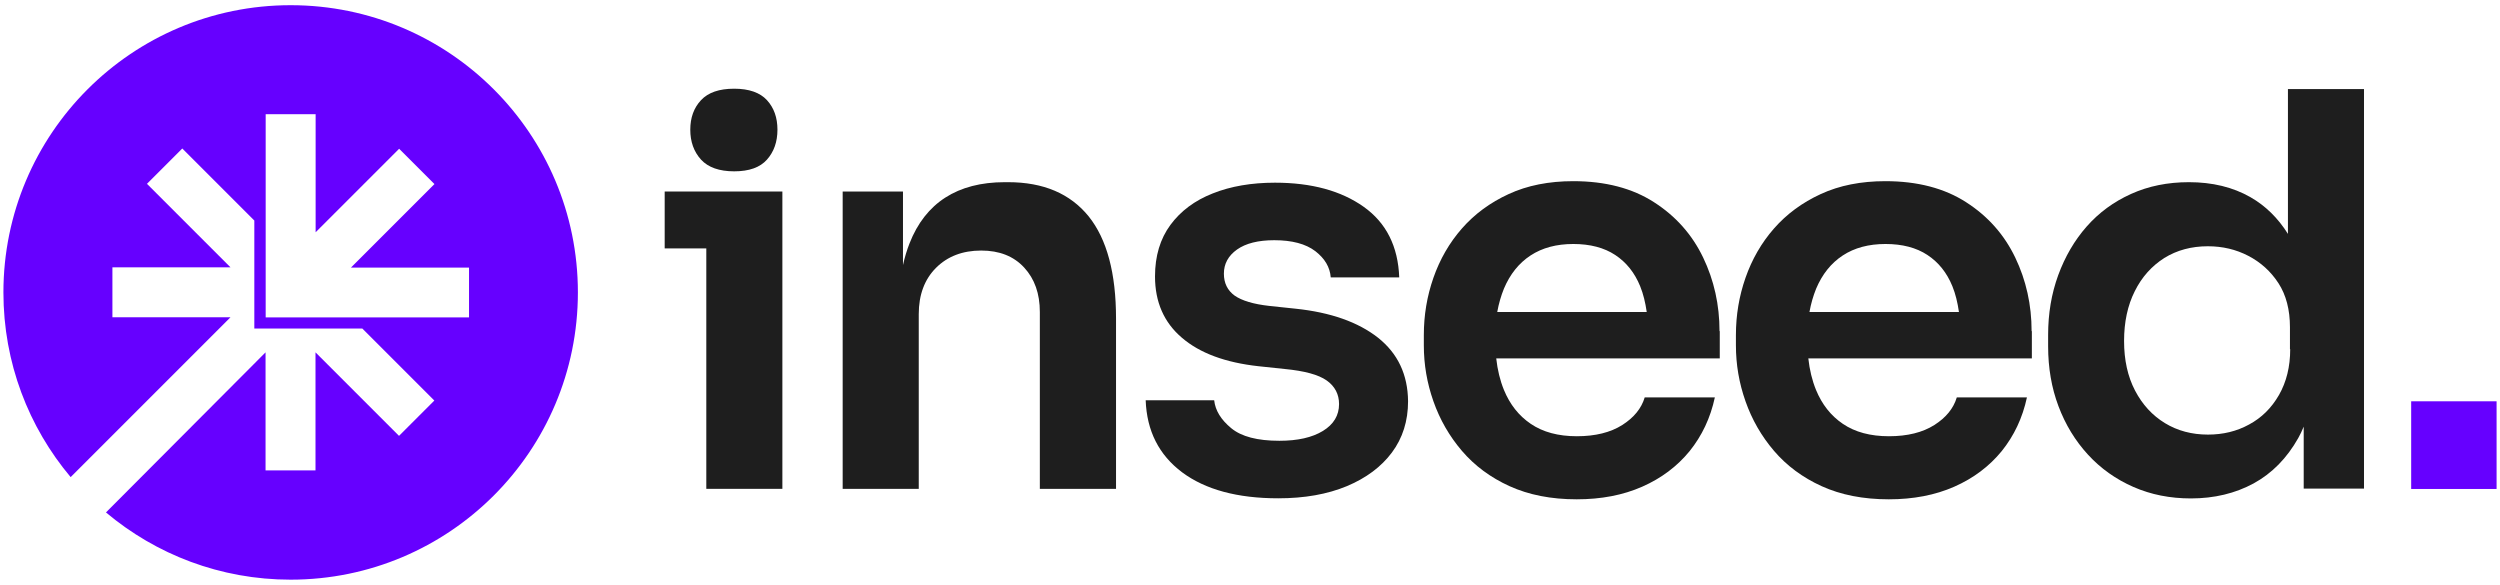
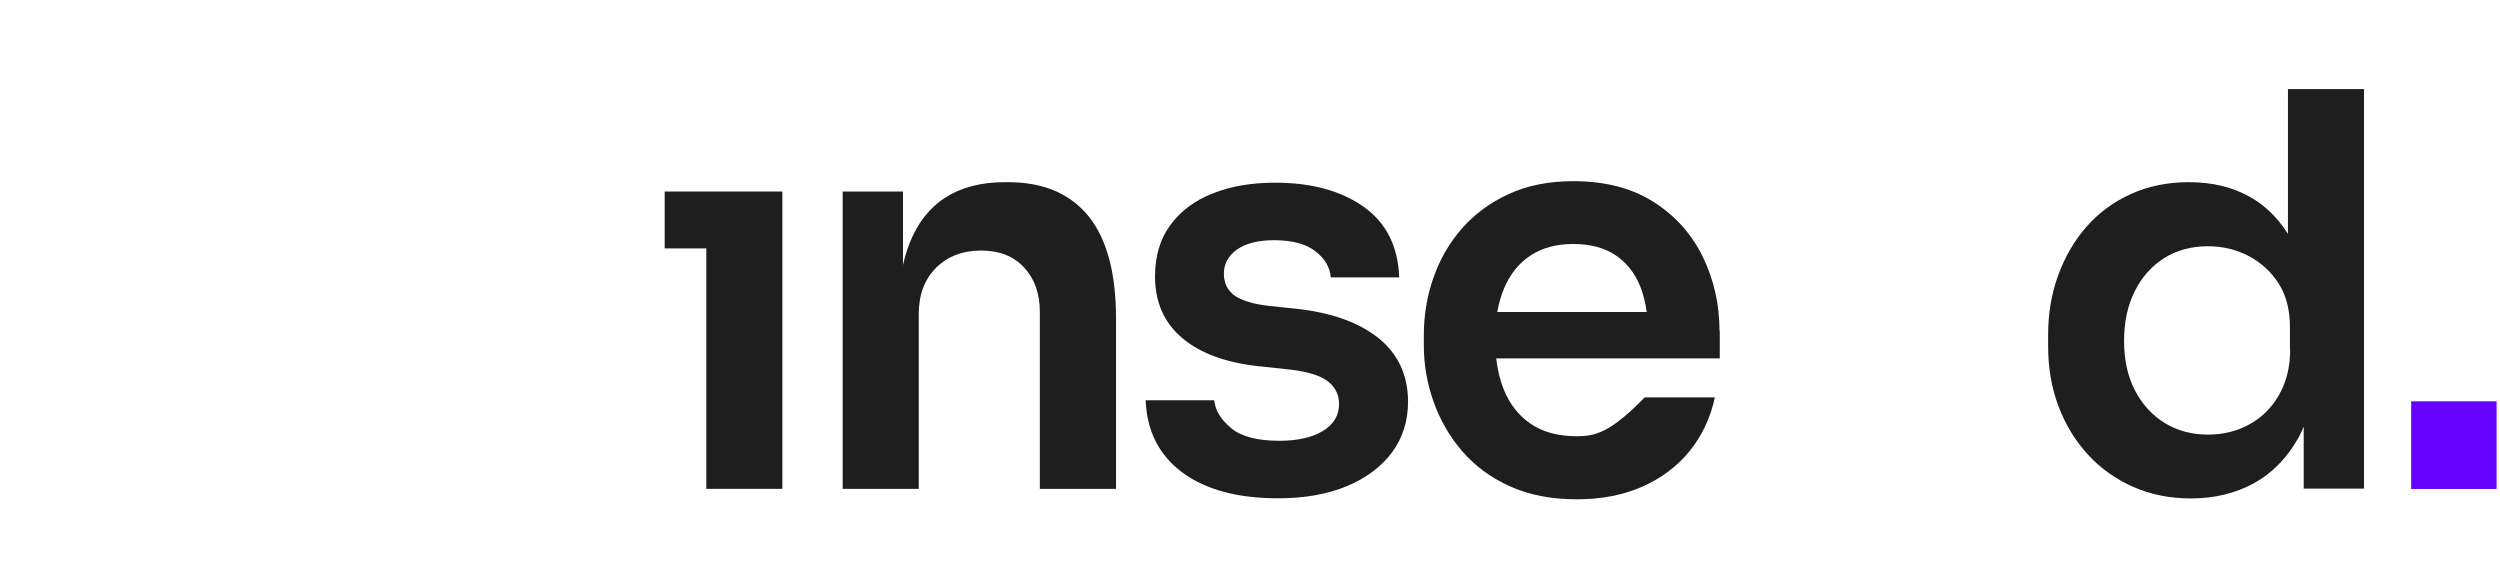
<svg xmlns="http://www.w3.org/2000/svg" width="218" height="51" viewBox="0 0 218 51" fill="none">
-   <path d="M25.345 0.453C11.507 0.453 0.298 11.673 0.298 25.5C0.298 31.638 2.498 37.248 6.161 41.604L20.098 27.667H9.802V23.311H20.098L12.816 16.029L15.896 12.949L22.177 19.23V28.646H31.593L37.874 34.927L34.794 38.007L27.512 30.725V41.021H23.156V30.725L9.241 44.684C13.597 48.347 19.218 50.547 25.345 50.547C39.183 50.547 50.392 39.327 50.392 25.5C50.392 11.673 39.183 0.453 25.345 0.453ZM40.888 27.678H23.167V9.957H27.523V20.253L34.805 12.971L37.885 16.051L30.603 23.333H40.899V27.678H40.888Z" fill="#6600FF" />
-   <path d="M64.021 14.94C65.33 14.94 66.276 14.599 66.881 13.917C67.486 13.235 67.794 12.366 67.794 11.31C67.794 10.254 67.486 9.396 66.881 8.736C66.276 8.076 65.319 7.735 64.021 7.735C62.712 7.735 61.755 8.065 61.128 8.736C60.501 9.407 60.193 10.265 60.193 11.31C60.193 12.355 60.501 13.224 61.128 13.917C61.755 14.599 62.723 14.94 64.021 14.94Z" fill="#1E1E1E" />
  <path d="M57.96 16.7V21.661H61.59V42.627H68.223V21.661V16.7H61.59H57.96Z" fill="#1E1E1E" />
  <path d="M87.902 15.886H87.616C85.548 15.886 83.821 16.337 82.435 17.228C81.049 18.119 80.004 19.45 79.311 21.221C79.08 21.804 78.894 22.431 78.74 23.113V16.7H73.481V42.627H80.115V27.392C80.115 25.709 80.62 24.356 81.621 23.355C82.622 22.354 83.942 21.848 85.559 21.848C87.154 21.848 88.397 22.343 89.31 23.333C90.223 24.323 90.674 25.61 90.674 27.205V42.627H97.318V27.777C97.318 23.828 96.526 20.858 94.931 18.867C93.325 16.887 90.993 15.886 87.902 15.886Z" fill="#1E1E1E" />
  <path d="M120.165 29.449C118.427 28.085 116.029 27.238 112.982 26.919L110.694 26.677C109.297 26.523 108.285 26.215 107.658 25.775C107.042 25.324 106.723 24.697 106.723 23.861C106.723 23.003 107.108 22.299 107.867 21.76C108.626 21.221 109.715 20.946 111.112 20.946C112.674 20.946 113.862 21.265 114.698 21.903C115.523 22.541 115.974 23.3 116.04 24.191H122.013C121.914 21.485 120.88 19.428 118.911 18.031C116.942 16.634 114.357 15.93 111.178 15.93C109.143 15.93 107.328 16.238 105.755 16.865C104.182 17.481 102.95 18.405 102.059 19.615C101.168 20.825 100.717 22.321 100.717 24.103C100.717 26.336 101.498 28.118 103.06 29.449C104.622 30.791 106.844 31.616 109.748 31.935L112.036 32.177C113.752 32.342 114.973 32.672 115.688 33.178C116.403 33.684 116.766 34.377 116.766 35.235C116.766 36.225 116.293 37.006 115.358 37.578C114.423 38.15 113.158 38.436 111.563 38.436C109.649 38.436 108.252 38.073 107.361 37.336C106.47 36.599 105.975 35.796 105.876 34.905H99.903C100.002 37.578 101.058 39.668 103.082 41.186C105.106 42.693 107.9 43.452 111.464 43.452C113.752 43.452 115.743 43.1 117.437 42.396C119.12 41.692 120.44 40.713 121.375 39.459C122.31 38.205 122.783 36.709 122.783 34.993C122.761 32.661 121.892 30.824 120.165 29.449Z" fill="#1E1E1E" />
-   <path d="M149.942 28.877C149.942 26.589 149.469 24.444 148.512 22.453C147.555 20.462 146.136 18.856 144.233 17.635C142.341 16.414 139.987 15.798 137.193 15.798C135.059 15.798 133.178 16.172 131.561 16.92C129.933 17.668 128.58 18.669 127.48 19.923C126.38 21.177 125.555 22.618 124.994 24.224C124.433 25.83 124.158 27.491 124.158 29.218V30.12C124.158 31.781 124.433 33.398 124.994 34.993C125.555 36.588 126.38 38.029 127.48 39.316C128.58 40.603 129.966 41.637 131.638 42.396C133.31 43.155 135.257 43.54 137.49 43.54C139.624 43.54 141.527 43.177 143.199 42.44C144.871 41.703 146.246 40.669 147.335 39.338C148.413 37.996 149.15 36.445 149.535 34.652H143.419C143.133 35.609 142.484 36.412 141.461 37.061C140.438 37.71 139.118 38.04 137.501 38.04C135.873 38.04 134.542 37.677 133.486 36.962C132.43 36.247 131.66 35.257 131.143 34.003C130.802 33.167 130.582 32.254 130.472 31.253H149.964V28.877H149.942ZM130.56 27.205C130.692 26.468 130.89 25.797 131.143 25.17C131.671 23.916 132.441 22.948 133.464 22.277C134.487 21.606 135.73 21.276 137.193 21.276C138.656 21.276 139.877 21.595 140.845 22.233C141.813 22.871 142.539 23.773 143.023 24.961C143.298 25.632 143.474 26.38 143.595 27.205H130.56Z" fill="#1E1E1E" />
-   <path d="M177.156 28.877C177.156 26.589 176.683 24.444 175.726 22.453C174.769 20.462 173.35 18.856 171.447 17.635C169.555 16.414 167.201 15.798 164.407 15.798C162.273 15.798 160.392 16.172 158.775 16.92C157.147 17.668 155.794 18.669 154.694 19.923C153.594 21.177 152.769 22.618 152.208 24.224C151.647 25.83 151.372 27.491 151.372 29.218V30.12C151.372 31.781 151.647 33.398 152.208 34.993C152.769 36.588 153.594 38.029 154.694 39.316C155.794 40.603 157.18 41.637 158.852 42.396C160.524 43.155 162.471 43.54 164.704 43.54C166.838 43.54 168.741 43.177 170.413 42.44C172.085 41.703 173.46 40.669 174.549 39.338C175.627 37.996 176.364 36.445 176.749 34.652H170.633C170.347 35.609 169.698 36.412 168.675 37.061C167.652 37.71 166.332 38.04 164.715 38.04C163.087 38.04 161.756 37.677 160.7 36.962C159.644 36.247 158.874 35.257 158.357 34.003C158.016 33.167 157.796 32.254 157.686 31.253H177.178V28.877H177.156ZM157.785 27.205C157.917 26.468 158.115 25.797 158.368 25.17C158.896 23.916 159.666 22.948 160.689 22.277C161.712 21.606 162.955 21.276 164.418 21.276C165.881 21.276 167.102 21.595 168.07 22.233C169.038 22.871 169.764 23.773 170.248 24.961C170.523 25.632 170.699 26.38 170.82 27.205H157.785Z" fill="#1E1E1E" />
+   <path d="M149.942 28.877C149.942 26.589 149.469 24.444 148.512 22.453C147.555 20.462 146.136 18.856 144.233 17.635C142.341 16.414 139.987 15.798 137.193 15.798C135.059 15.798 133.178 16.172 131.561 16.92C129.933 17.668 128.58 18.669 127.48 19.923C126.38 21.177 125.555 22.618 124.994 24.224C124.433 25.83 124.158 27.491 124.158 29.218V30.12C124.158 31.781 124.433 33.398 124.994 34.993C125.555 36.588 126.38 38.029 127.48 39.316C128.58 40.603 129.966 41.637 131.638 42.396C133.31 43.155 135.257 43.54 137.49 43.54C139.624 43.54 141.527 43.177 143.199 42.44C144.871 41.703 146.246 40.669 147.335 39.338C148.413 37.996 149.15 36.445 149.535 34.652H143.419C140.438 37.71 139.118 38.04 137.501 38.04C135.873 38.04 134.542 37.677 133.486 36.962C132.43 36.247 131.66 35.257 131.143 34.003C130.802 33.167 130.582 32.254 130.472 31.253H149.964V28.877H149.942ZM130.56 27.205C130.692 26.468 130.89 25.797 131.143 25.17C131.671 23.916 132.441 22.948 133.464 22.277C134.487 21.606 135.73 21.276 137.193 21.276C138.656 21.276 139.877 21.595 140.845 22.233C141.813 22.871 142.539 23.773 143.023 24.961C143.298 25.632 143.474 26.38 143.595 27.205H130.56Z" fill="#1E1E1E" />
  <path d="M199.508 7.768V20.396C198.639 19.01 197.55 17.943 196.241 17.195C194.701 16.315 192.908 15.886 190.873 15.886C189.025 15.886 187.342 16.227 185.835 16.909C184.317 17.591 183.03 18.537 181.963 19.747C180.896 20.957 180.071 22.376 179.477 23.993C178.883 25.621 178.597 27.348 178.597 29.196V30.197C178.597 32.078 178.894 33.816 179.499 35.422C180.104 37.028 180.962 38.436 182.073 39.646C183.184 40.856 184.504 41.791 186.033 42.462C187.562 43.133 189.234 43.463 191.049 43.463C193.084 43.463 194.91 43.023 196.516 42.154C198.122 41.274 199.42 39.954 200.41 38.194C200.586 37.886 200.74 37.545 200.883 37.204V42.605H206.141V7.768H199.508ZM199.706 30.45C199.706 31.979 199.376 33.31 198.727 34.443C198.078 35.576 197.209 36.434 196.12 37.017C195.042 37.611 193.843 37.897 192.534 37.897C191.137 37.897 189.883 37.567 188.783 36.896C187.683 36.225 186.814 35.279 186.176 34.058C185.538 32.837 185.219 31.396 185.219 29.735C185.219 28.085 185.527 26.633 186.154 25.39C186.77 24.147 187.639 23.19 188.728 22.497C189.828 21.815 191.093 21.474 192.523 21.474C193.799 21.474 194.976 21.749 196.054 22.31C197.132 22.871 198.012 23.663 198.683 24.697C199.354 25.731 199.684 27.018 199.684 28.536V30.45H199.706Z" fill="#1E1E1E" />
  <path d="M217.702 34.993H210.255V42.638H217.702V34.993Z" fill="#6600FF" />
</svg>